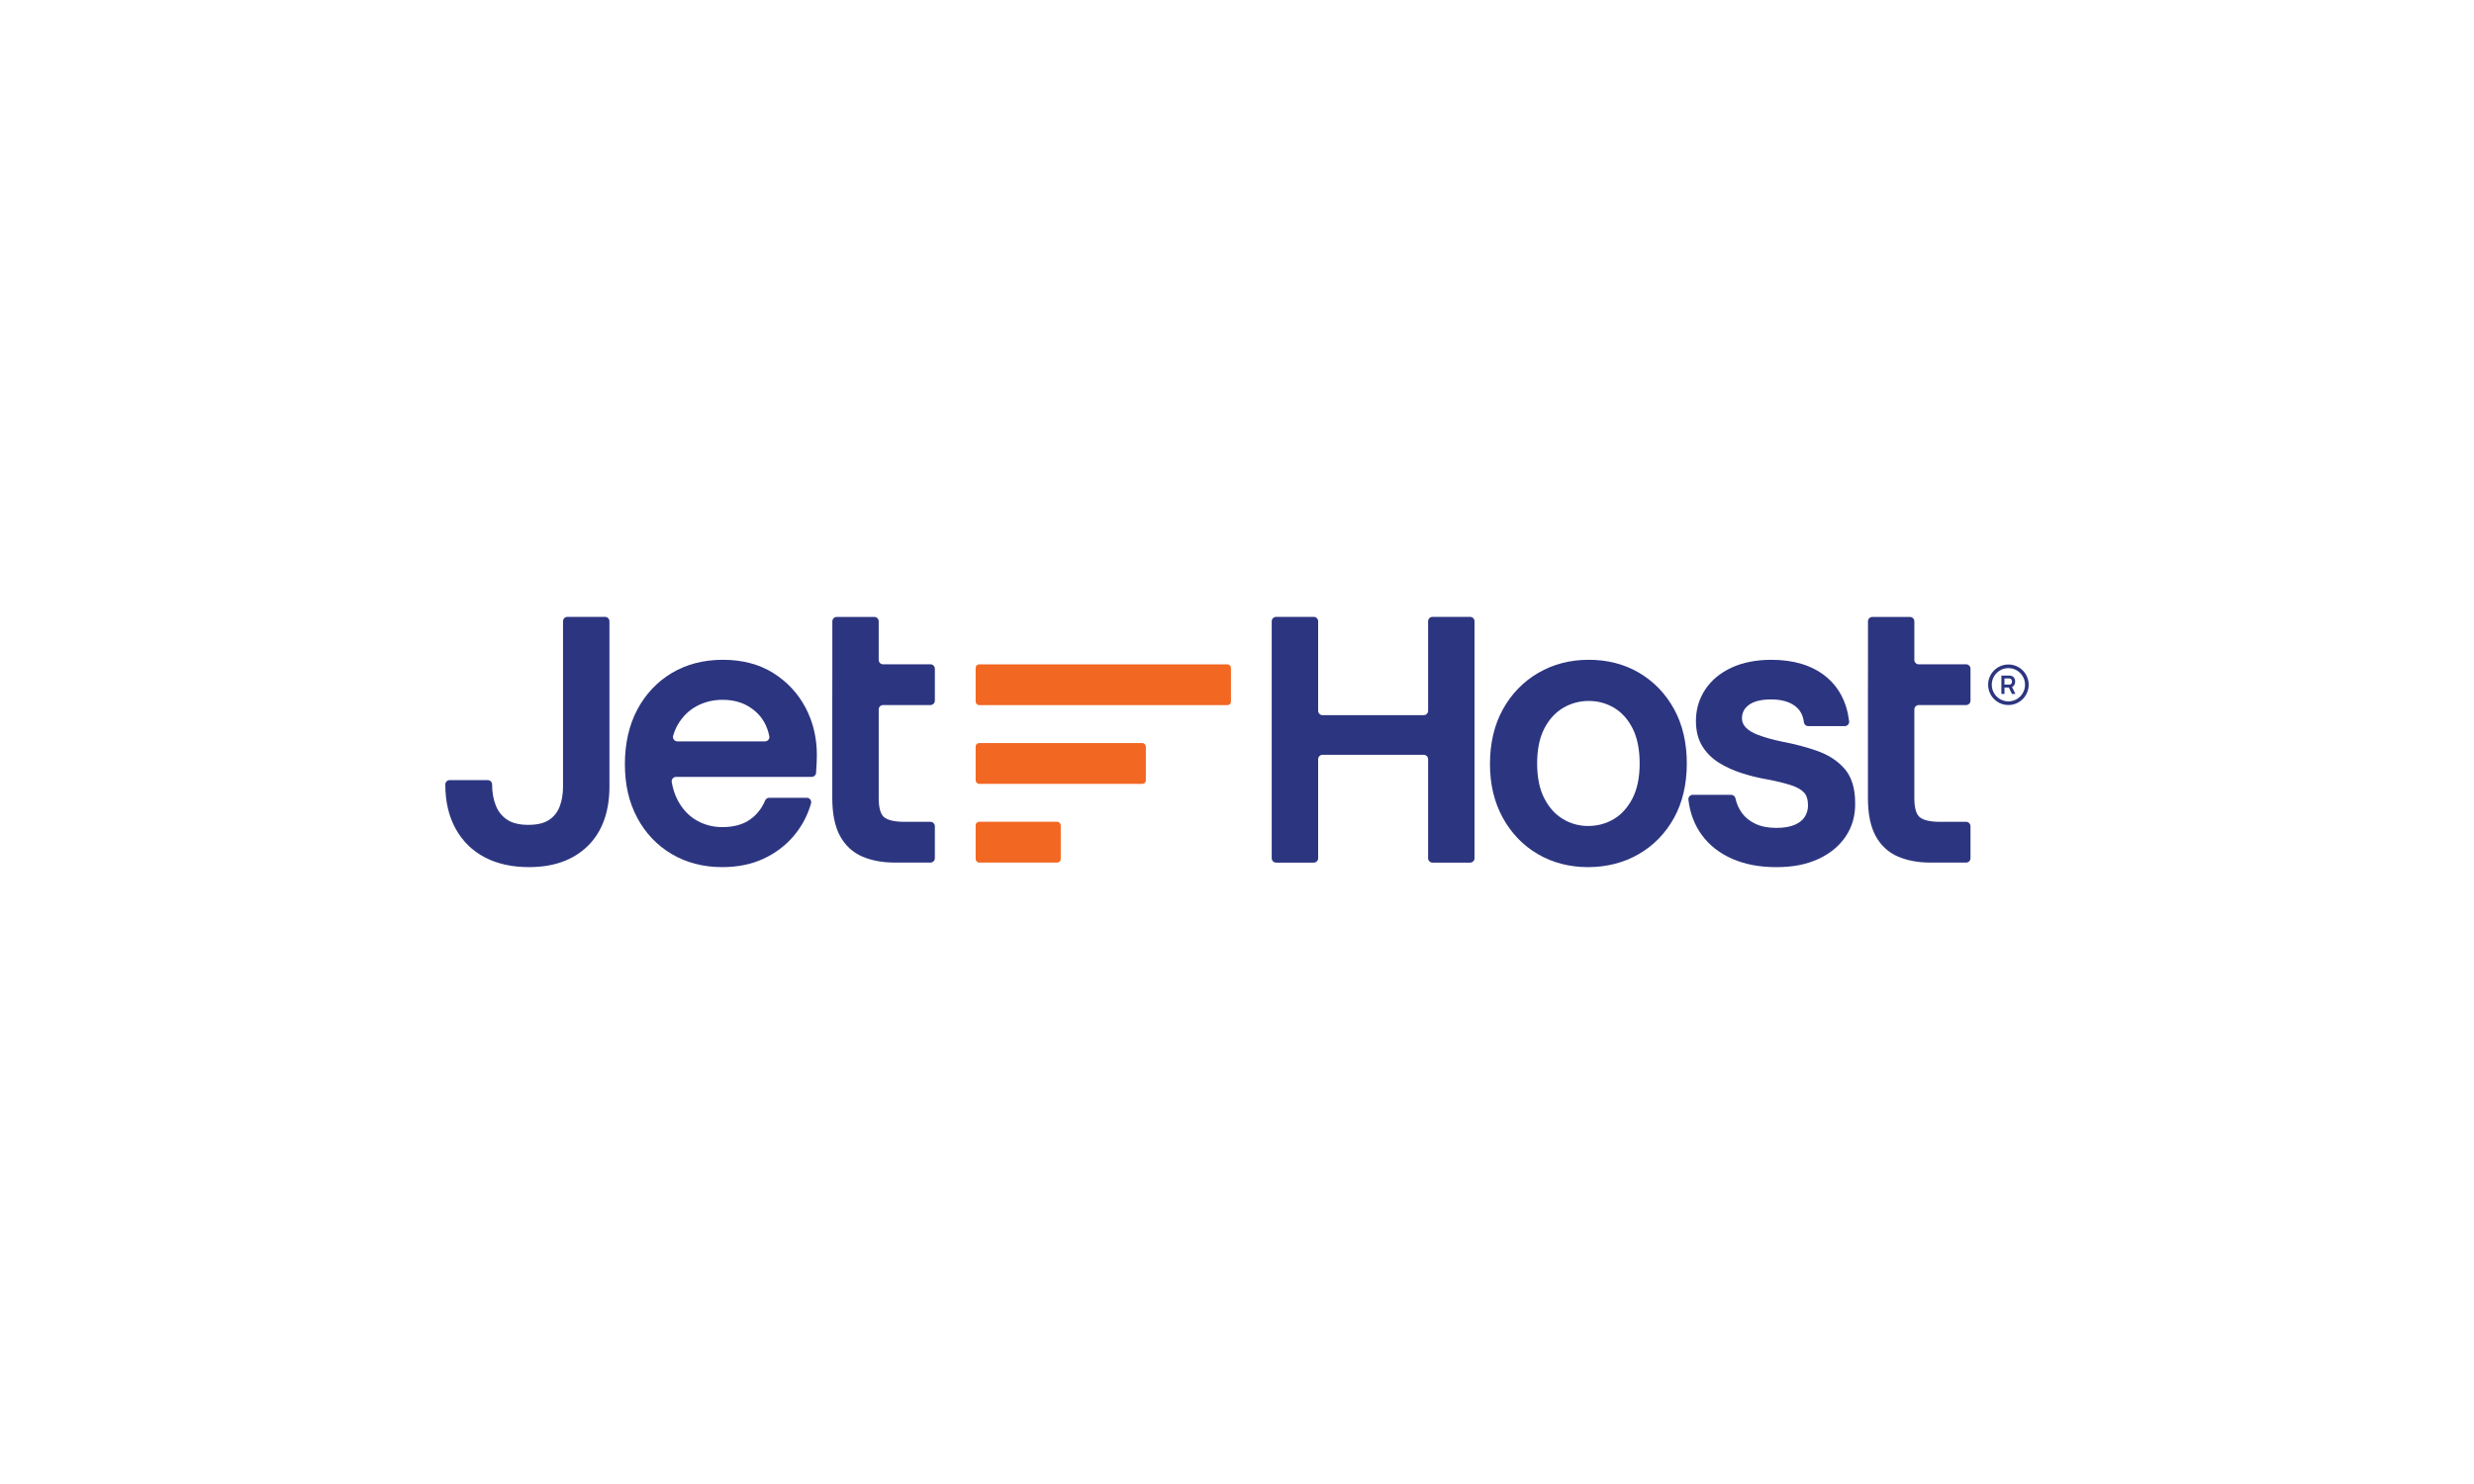
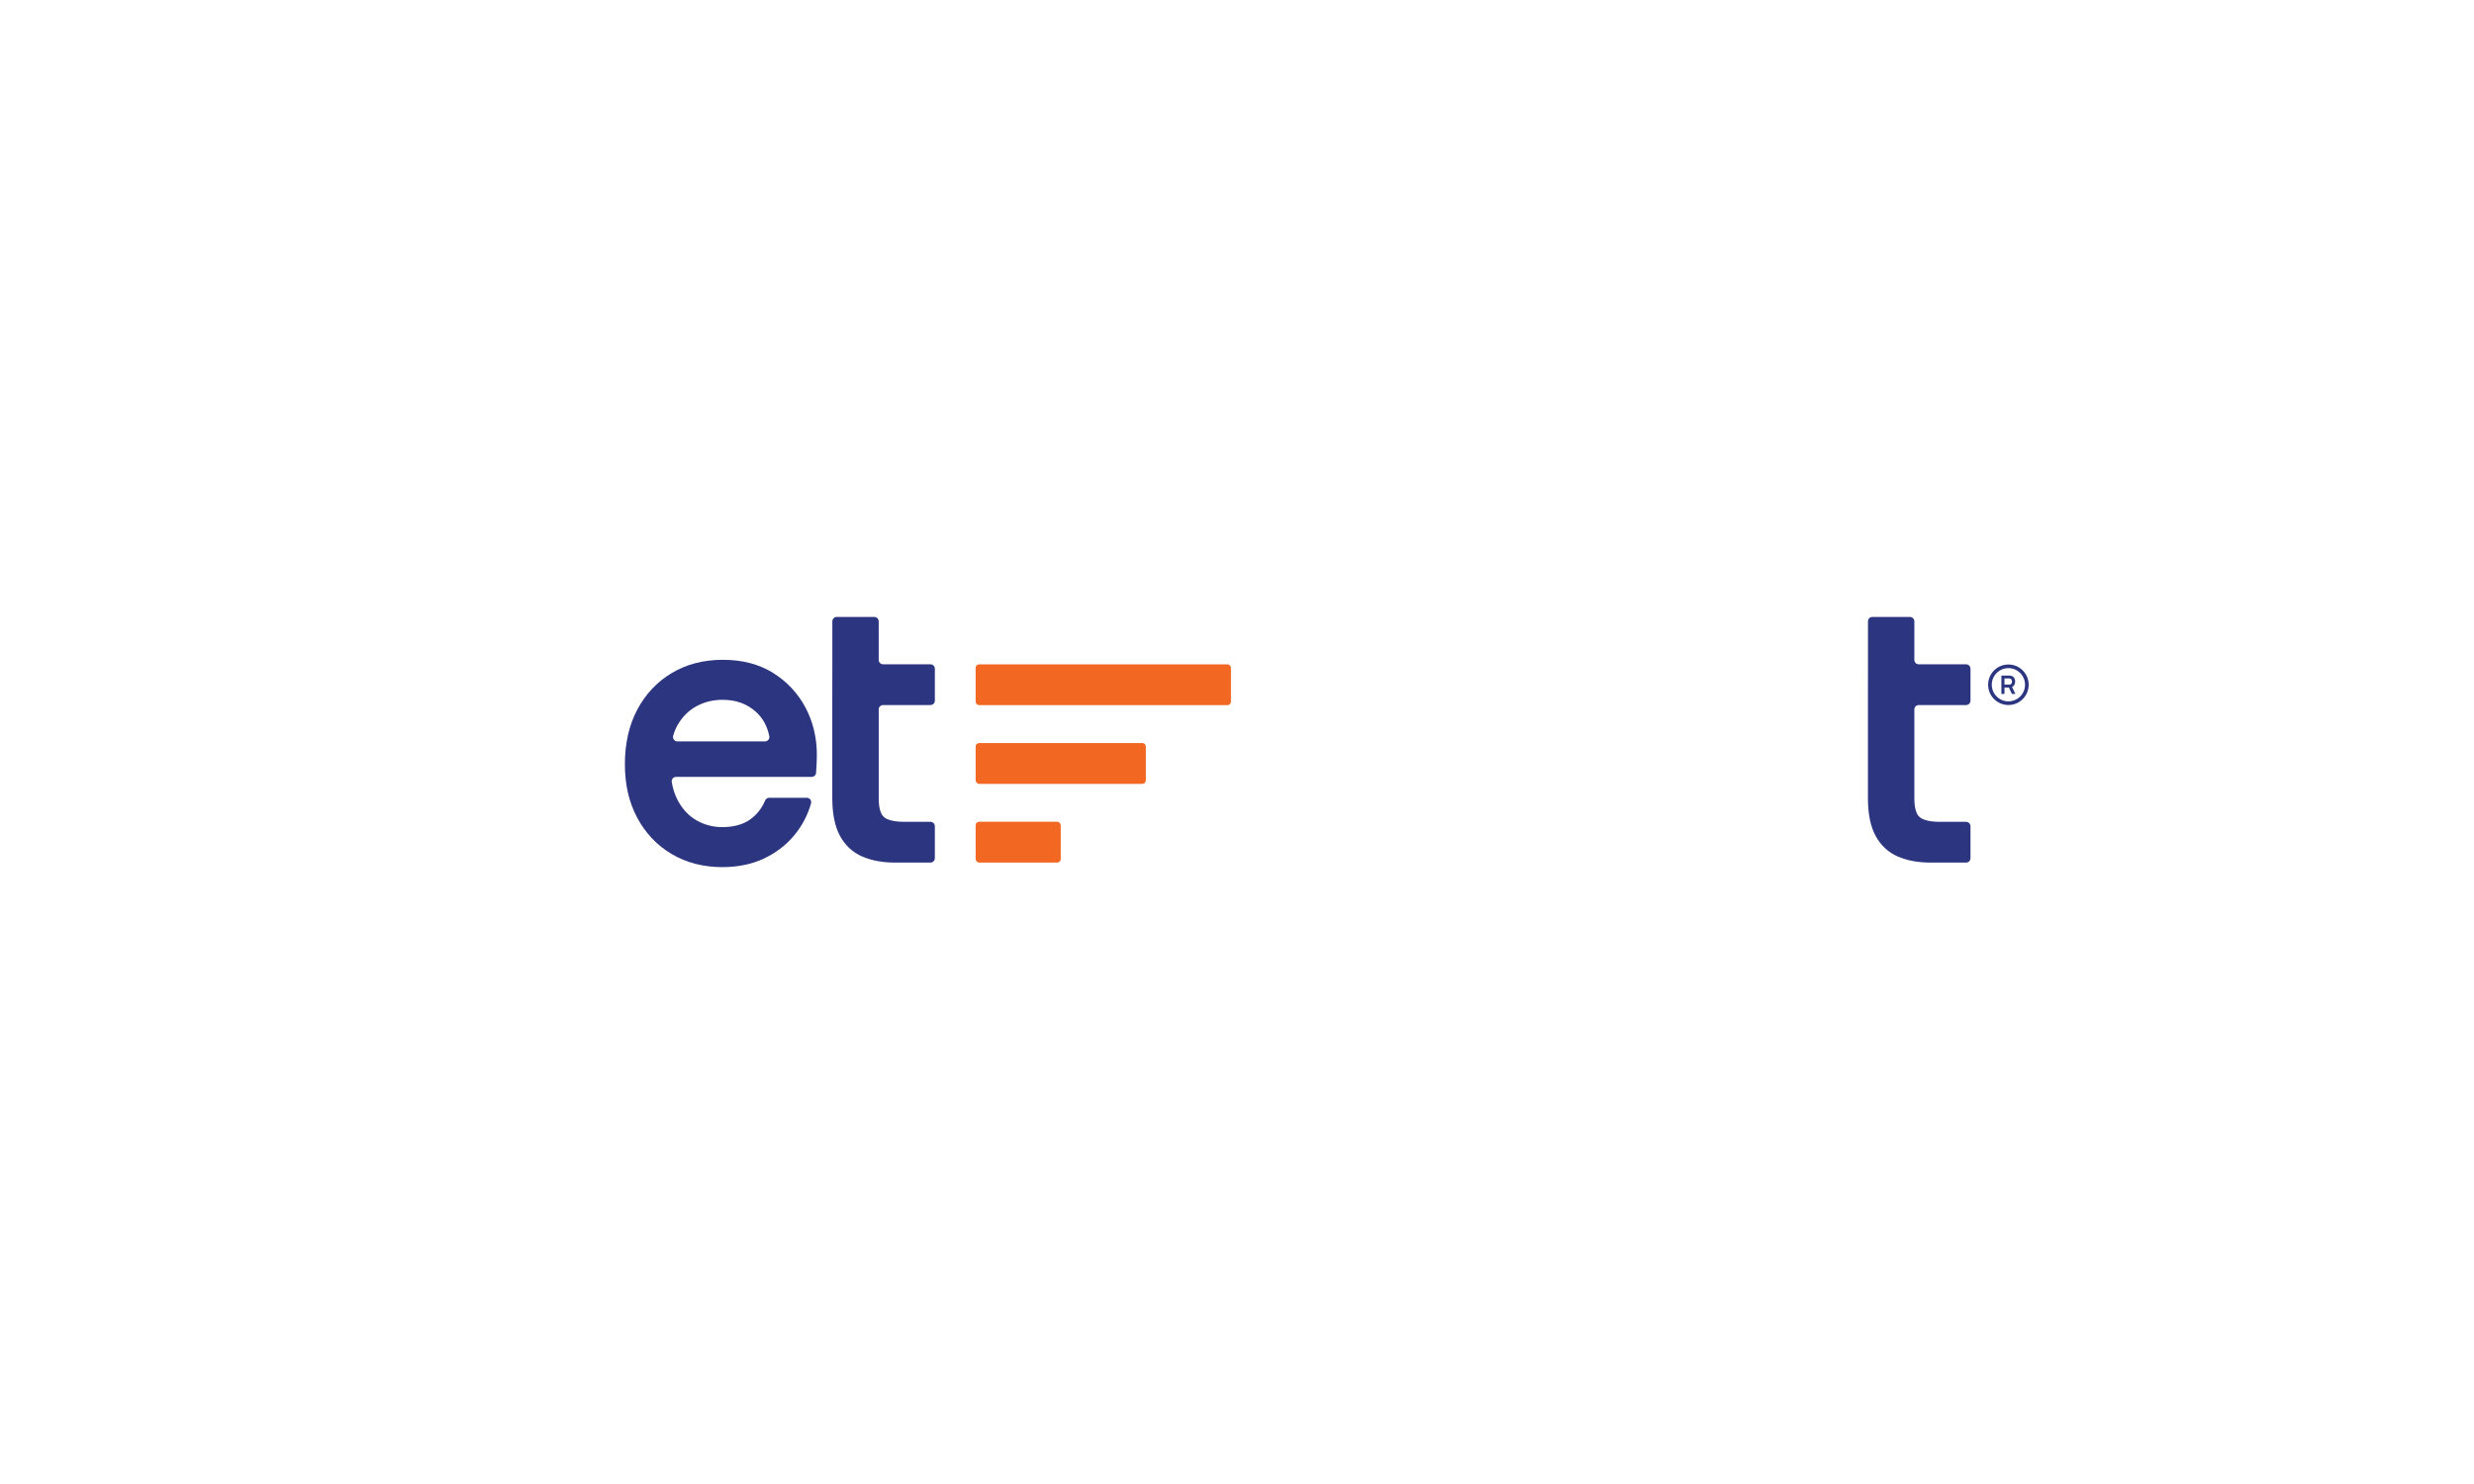
<svg xmlns="http://www.w3.org/2000/svg" id="Layer_1" viewBox="0 0 2500 1500">
  <defs>
    <style>.cls-1{fill:#2c3580;}.cls-2{fill:#f26722;}</style>
  </defs>
-   <path class="cls-1" d="M568.95,794.87c0,7.75-1.17,14.69-3.49,20.61-2.22,5.65-5.71,10-10.68,13.32-4.93,3.29-11.96,4.95-20.91,4.95s-16.13-1.73-21.3-5.16c-5.24-3.45-8.98-8.07-11.44-14.12-2.55-6.26-3.85-13.5-3.85-21.5h0c0-2.46-1.99-4.45-4.45-4.45h-38.39c-2.46,0-4.45,1.99-4.45,4.45h0c0,17.16,3.51,32.21,10.44,44.72,6.99,12.64,16.94,22.38,29.58,28.96,12.49,6.51,27.5,9.82,44.62,9.82,24.92,0,44.89-7.21,59.36-21.42,14.5-14.23,21.86-34.48,21.86-60.18v-166.9c0-2.46-1.99-4.45-4.45-4.45h-38.01c-2.46,0-4.45,1.99-4.45,4.45v166.9Z" />
  <path class="cls-1" d="M781.16,680.13c-14.08-8.77-31.11-13.22-50.62-13.22s-36.87,4.5-51.69,13.36c-14.83,8.88-26.57,21.35-34.9,37.08-8.29,15.65-12.49,34.19-12.49,55.1s4.2,38.64,12.49,54.16c8.33,15.61,20.08,27.96,34.92,36.7,14.81,8.73,31.94,13.16,50.9,13.16,15.52,0,29.51-2.82,41.58-8.39,12.06-5.57,22.36-13.31,30.6-23.01,8.23-9.7,14.16-20.81,17.61-33.02h0c.8-2.84-1.33-5.66-4.28-5.66h-38.01c-1.79,0-3.41,1.08-4.1,2.74h0c-3.44,8.26-8.78,14.89-15.87,19.69-7.07,4.79-16.33,7.21-27.53,7.21-9.3,0-18.02-2.3-25.91-6.82-7.84-4.5-14.23-11.32-19-20.27-2.86-5.37-4.89-11.56-6.06-18.49-.46-2.71,1.65-5.19,4.4-5.19h137.02c2.33,0,4.27-1.81,4.44-4.13h0c.25-3.59.44-6.86.58-9.81.13-2.99.2-5.81.2-8.36,0-17.37-3.88-33.48-11.54-47.89-7.69-14.44-18.71-26.2-32.74-34.93ZM703.79,713.84c7.91-4.31,16.79-6.49,26.38-6.49,13.67,0,24.75,4.03,33.87,12.33,6.93,6.31,11.34,14.38,13.35,24.49.54,2.71-1.62,5.22-4.38,5.22h-88.51c-2.98,0-5.08-2.87-4.26-5.74,1.15-4.02,2.68-7.69,4.57-10.97,4.75-8.23,11.14-14.57,18.99-18.84Z" />
  <path class="cls-1" d="M944.68,708.22v-32.31c0-2.46-1.99-4.45-4.45-4.45h-47.84c-2.46,0-4.45-1.99-4.45-4.45v-38.99c0-2.46-1.99-4.45-4.45-4.45h-37.95c-2.46,0-4.45,1.99-4.45,4.45v47.88l-.06,32.31v98.43c0,15.89,2.61,28.75,7.76,38.22,5.27,9.73,12.91,16.79,22.68,20.97,9.38,4.02,20.45,6.06,32.92,6.06h35.83c2.46,0,4.45-1.99,4.45-4.45v-32.31c0-2.46-1.99-4.45-4.45-4.45h-26.33c-9.87,0-17.01-1.66-20.66-4.81-3.46-2.98-5.29-9.5-5.29-18.86v-89.92c0-2.46,1.99-4.45,4.45-4.45h47.84c2.46,0,4.45-1.99,4.45-4.45Z" />
-   <path class="cls-1" d="M1438.66,722.88h-102.21c-2.46,0-4.45-1.99-4.45-4.45v-90.45c0-2.46-1.99-4.45-4.45-4.45h-38.01c-2.46,0-4.45,1.99-4.45,4.45v239.48c0,2.46,1.99,4.45,4.45,4.45h38.01c2.46,0,4.45-1.99,4.45-4.45v-100.08c0-2.46,1.99-4.45,4.45-4.45h102.21c2.46,0,4.45,1.99,4.45,4.45v100.08c0,2.46,1.99,4.45,4.45,4.45h38.01c2.46,0,4.45-1.99,4.45-4.45v-239.48c0-2.46-1.99-4.45-4.45-4.45h-38.01c-2.46,0-4.45,1.99-4.45,4.45v90.45c0,2.46-1.99,4.45-4.45,4.45Z" />
-   <path class="cls-1" d="M1656.36,680.07c-14.82-8.73-31.94-13.16-50.9-13.16s-35.82,4.42-50.87,13.14c-15.08,8.73-27.14,21.12-35.86,36.84-8.69,15.68-13.1,34.24-13.1,55.17s4.34,38.73,12.89,54.39c8.58,15.72,20.52,28.12,35.48,36.87,14.93,8.72,31.99,13.15,50.7,13.15s36.19-4.42,51.26-13.14c15.09-8.74,27.09-21.07,35.68-36.67,8.56-15.55,12.9-34.04,12.9-54.97s-4.34-39.42-12.9-54.98c-8.59-15.58-20.46-27.91-35.27-36.64ZM1630.73,827.92c-7.75,4.63-16.51,6.97-26.03,6.97-9.02,0-17.53-2.35-25.27-6.97-7.73-4.61-14.08-11.63-18.85-20.84-4.84-9.32-7.29-21.22-7.29-35.38s2.45-26.07,7.29-35.39c4.77-9.2,11.17-16.21,19.02-20.82,7.88-4.64,16.58-6.99,25.87-6.99s17.9,2.35,25.65,6.97c7.71,4.61,13.98,11.6,18.65,20.8,4.73,9.34,7.12,21.26,7.12,35.43s-2.45,26.06-7.29,35.38c-4.78,9.22-11.13,16.23-18.86,20.84Z" />
-   <path class="cls-1" d="M1836.74,759.14c-10.78-3.85-23.15-7.11-36.66-9.66-9.14-1.97-16.92-4.15-23.14-6.48-5.78-2.15-10.13-4.77-12.92-7.79-2.52-2.72-3.75-5.7-3.75-9.13,0-5.65,2.27-10.07,6.94-13.53,5.02-3.71,12.57-5.59,22.44-5.59s17.85,2.09,23.64,6.21c5.57,3.97,8.69,9.48,9.57,16.85h0c.26,2.24,2.16,3.93,4.42,3.93h36.87c2.67,0,4.74-2.34,4.41-4.99h0c-2.42-19.62-10.65-35.06-24.48-45.9-13.67-10.71-31.85-16.15-54.05-16.15-15.27,0-28.74,2.63-40.05,7.82-11.48,5.27-20.48,12.7-26.74,22.1-6.3,9.44-9.49,20.18-9.49,31.92,0,9.91,2.14,18.43,6.35,25.32,4.14,6.77,9.8,12.43,16.82,16.84,6.75,4.23,14.5,7.78,23.04,10.53,8.38,2.71,17.22,4.87,26.19,6.41,9.13,1.73,17.08,3.67,23.6,5.76,5.95,1.91,10.43,4.45,13.3,7.53,2.61,2.81,3.94,7.23,3.94,13.12,0,4.02-1.03,7.68-3.16,11.19-2.05,3.37-5.4,6.1-9.97,8.12-4.85,2.14-11.21,3.23-18.92,3.23-8.17,0-15.27-1.39-21.1-4.14-5.75-2.71-10.29-6.32-13.5-10.75-3.29-4.53-5.53-9.58-6.66-15.01h0c-.43-2.06-2.25-3.54-4.35-3.54h-38.76c-2.66,0-4.73,2.32-4.42,4.97h0c1.6,13.64,6.23,25.73,13.76,35.94,7.52,10.21,17.84,18.24,30.68,23.86,12.67,5.54,27.59,8.35,44.35,8.35s30.11-2.69,41.92-7.99c11.98-5.38,21.42-13.06,28.08-22.84,6.71-9.85,9.97-21.34,9.7-34.05,0-14.71-3.56-26.3-10.58-34.45-6.81-7.9-16.01-13.96-27.34-18.01Z" />
  <path class="cls-1" d="M1991.2,708.22v-32.3c0-2.46-1.99-4.45-4.45-4.45h-47.84c-2.46,0-4.45-1.99-4.45-4.45v-38.99c0-2.46-1.99-4.45-4.45-4.45h-37.95c-2.46,0-4.45,1.99-4.45,4.45v47.88l-.06,32.31v98.43c0,15.89,2.61,28.75,7.76,38.22,5.27,9.73,12.91,16.79,22.68,20.97,9.38,4.02,20.45,6.06,32.92,6.06h35.83c2.46,0,4.45-1.99,4.45-4.45v-32.3c0-2.46-1.99-4.45-4.45-4.45h-26.33c-9.87,0-17.01-1.66-20.66-4.81-3.46-2.98-5.29-9.5-5.29-18.86v-89.92c0-2.46,1.99-4.45,4.45-4.45h47.84c2.46,0,4.45-1.99,4.45-4.45Z" />
  <path class="cls-1" d="M2029.51,712.62c-11.3,0-20.49-9.19-20.49-20.49s9.19-20.49,20.49-20.49,20.49,9.19,20.49,20.49-9.19,20.49-20.49,20.49ZM2029.51,675.33c-9.26,0-16.8,7.54-16.8,16.8s7.54,16.8,16.8,16.8,16.8-7.54,16.8-16.8-7.54-16.8-16.8-16.8Z" />
  <path class="cls-1" d="M2022.42,701.41v-18.57h7.67c.18,0,.41,0,.7.02.28.01.54.04.79.08,1.07.16,1.96.52,2.66,1.07.7.55,1.22,1.24,1.56,2.08s.51,1.77.51,2.79c0,1.51-.38,2.81-1.15,3.9-.77,1.09-1.94,1.76-3.52,2.02l-1.33.12h-4.78v6.49h-3.11ZM2025.53,692.03h4.44c.17,0,.37,0,.58-.03.22-.02.41-.05.59-.1.52-.13.92-.36,1.22-.68.3-.33.51-.7.63-1.11.12-.41.19-.82.19-1.21s-.06-.8-.19-1.22c-.13-.42-.34-.79-.63-1.12-.29-.33-.7-.55-1.22-.68-.18-.05-.38-.08-.59-.1-.21-.01-.41-.02-.58-.02h-4.44v6.27ZM2033.08,701.41l-3.66-7.55,3.16-.7,4.02,8.25h-3.52Z" />
  <rect class="cls-2" x="985.89" y="671.5" width="258.01" height="41.25" rx="3.54" ry="3.54" />
  <rect class="cls-2" x="985.89" y="751.06" width="172.01" height="41.26" rx="3.54" ry="3.54" />
  <rect class="cls-2" x="985.89" y="830.62" width="86" height="41.25" rx="3.54" ry="3.54" />
</svg>